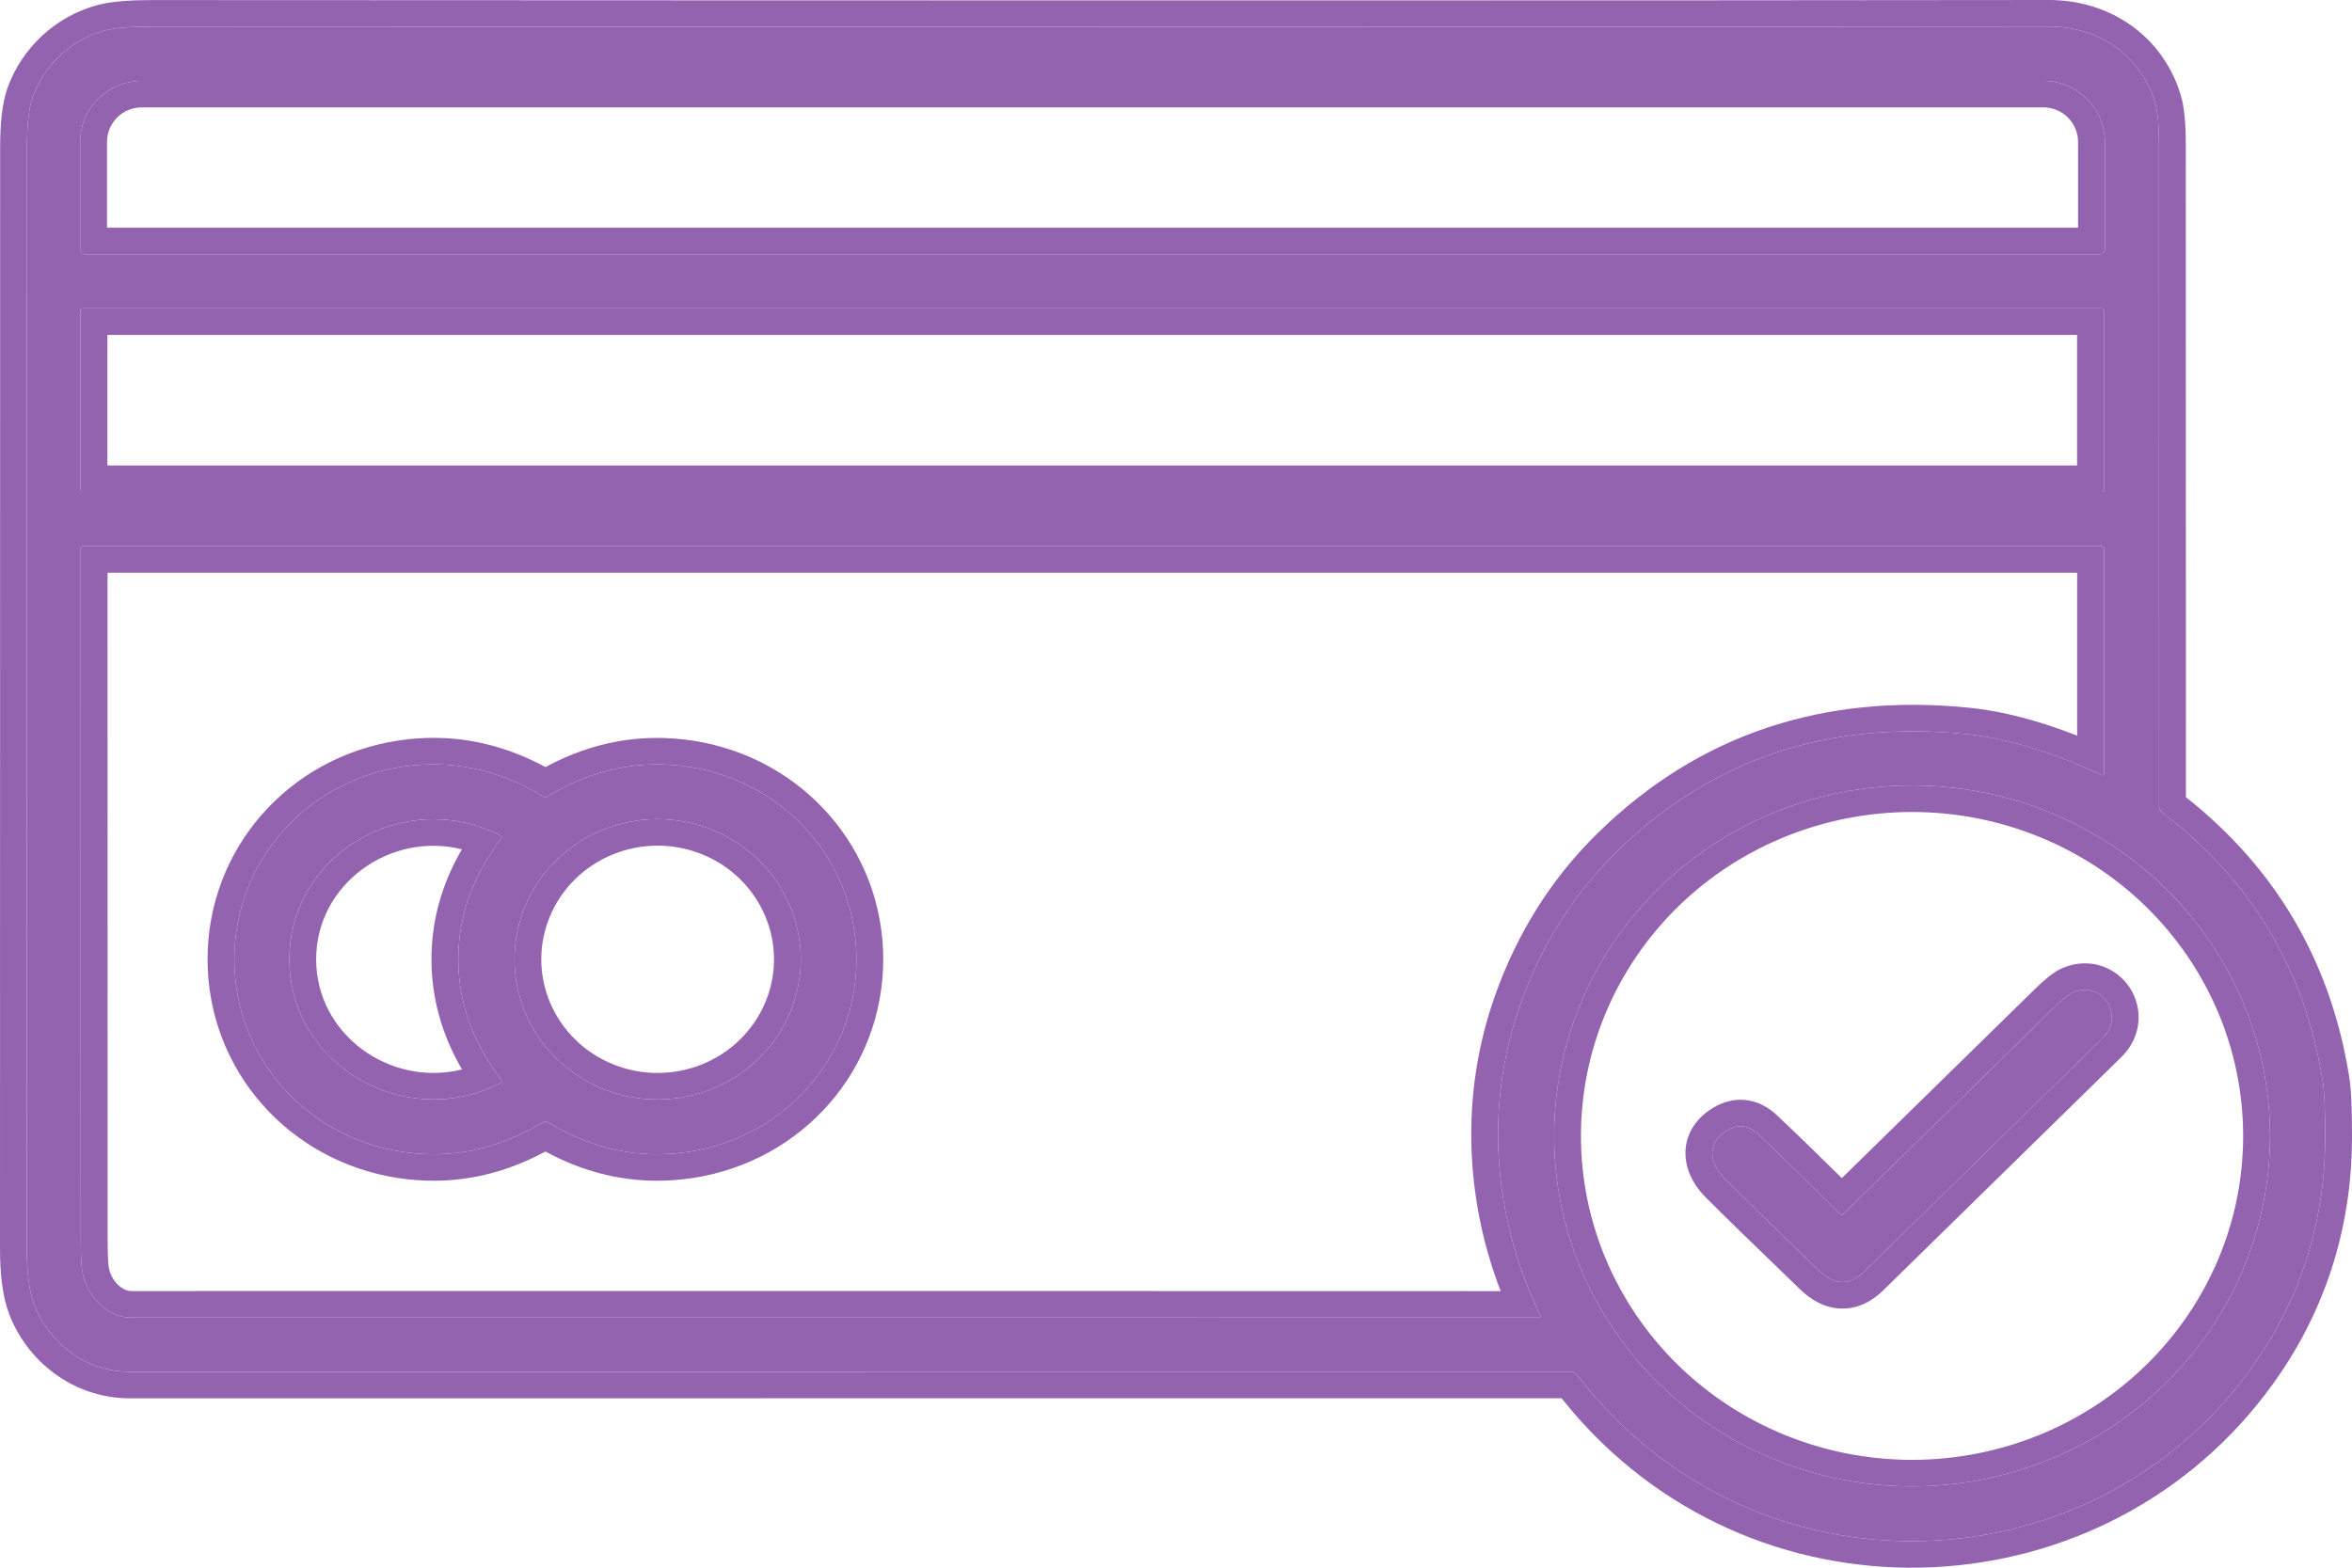
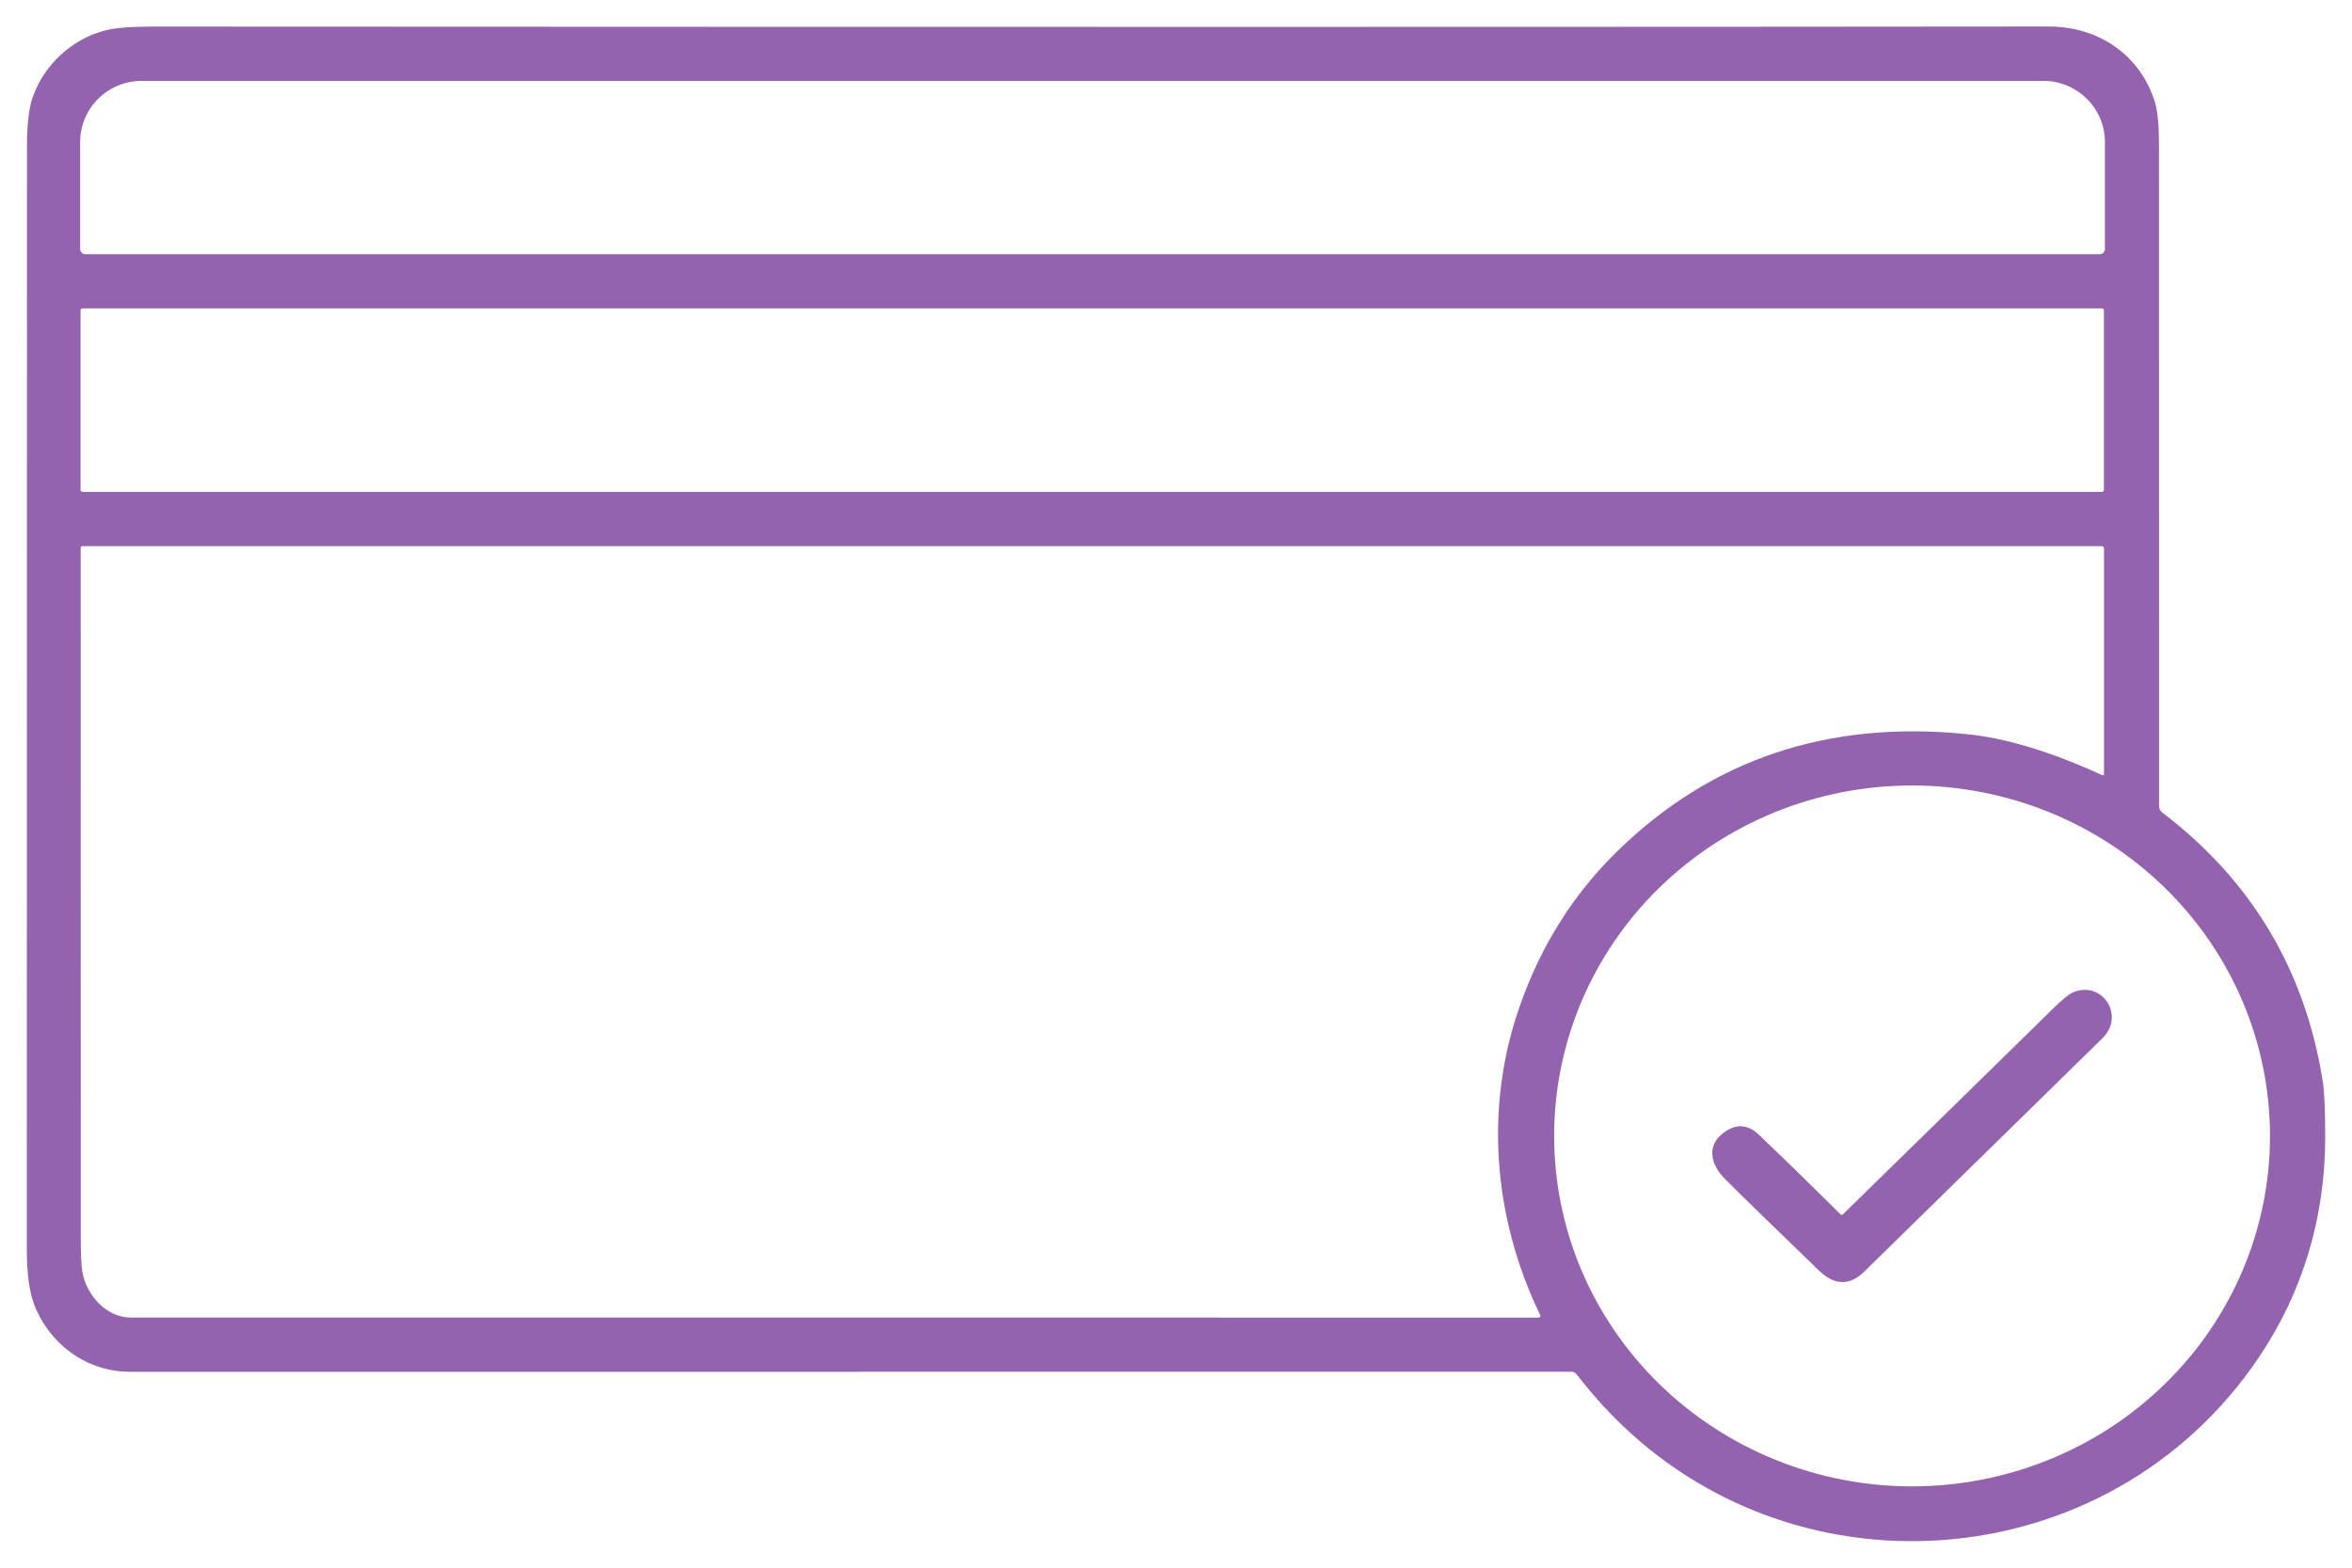
<svg xmlns="http://www.w3.org/2000/svg" width="36" height="24" viewBox="0 0 36 24" fill="none">
  <path d="M33.047 12.345C33.048 12.363 33.052 12.38 33.06 12.396C33.068 12.412 33.079 12.426 33.093 12.437C34.462 13.478 35.282 14.85 35.552 16.552C35.578 16.712 35.59 17 35.59 17.413C35.589 18.63 35.252 19.772 34.578 20.775C32.274 24.204 27.334 24.568 24.535 21.519C24.419 21.394 24.283 21.232 24.126 21.034C24.118 21.023 24.107 21.015 24.095 21.009C24.083 21.003 24.07 21 24.056 21C11.733 21 4.377 21.001 1.988 21.001C1.3 21.001 0.737 20.547 0.52 19.962C0.447 19.765 0.41 19.481 0.41 19.111C0.412 10.767 0.413 5.149 0.413 2.256C0.413 1.905 0.443 1.645 0.504 1.477C0.68 0.989 1.098 0.597 1.616 0.464C1.765 0.426 2.004 0.407 2.333 0.407C15.668 0.414 25.344 0.413 31.36 0.406C32.129 0.405 32.767 0.851 32.985 1.569C33.026 1.706 33.047 1.928 33.046 2.234C33.045 5.61 33.046 8.98 33.047 12.345ZM1.308 3.892H32.137C32.158 3.892 32.179 3.884 32.194 3.869C32.209 3.854 32.218 3.834 32.218 3.814V2.174C32.218 1.925 32.118 1.687 31.941 1.512C31.765 1.337 31.525 1.238 31.275 1.238H2.17C1.92 1.238 1.68 1.337 1.503 1.512C1.327 1.687 1.227 1.925 1.227 2.174V3.814C1.227 3.824 1.229 3.834 1.233 3.844C1.238 3.853 1.243 3.862 1.251 3.869C1.258 3.876 1.267 3.882 1.277 3.886C1.287 3.89 1.297 3.892 1.308 3.892ZM32.203 4.753C32.203 4.745 32.2 4.737 32.194 4.731C32.188 4.725 32.179 4.721 32.171 4.721H1.265C1.257 4.721 1.249 4.725 1.243 4.731C1.237 4.737 1.233 4.745 1.233 4.753V7.5C1.233 7.504 1.234 7.508 1.236 7.512C1.237 7.516 1.24 7.519 1.243 7.522C1.246 7.525 1.249 7.527 1.253 7.529C1.257 7.531 1.261 7.531 1.265 7.531H32.171C32.179 7.531 32.188 7.528 32.194 7.522C32.2 7.516 32.203 7.508 32.203 7.5V4.753ZM24.755 13.031C26.201 11.619 27.987 11.022 30.112 11.24C30.709 11.301 31.395 11.509 32.169 11.864C32.192 11.875 32.204 11.868 32.204 11.843V8.397C32.204 8.374 32.192 8.362 32.168 8.362H1.258C1.252 8.362 1.246 8.364 1.242 8.369C1.238 8.373 1.235 8.378 1.235 8.384C1.236 11.892 1.236 15.401 1.236 18.911C1.236 19.187 1.244 19.371 1.259 19.463C1.319 19.823 1.623 20.171 2.006 20.171C12.316 20.17 19.494 20.17 23.537 20.172C23.575 20.172 23.585 20.156 23.57 20.123C22.854 18.641 22.718 16.943 23.265 15.393C23.589 14.471 24.086 13.684 24.755 13.031ZM34.745 17.39C34.745 15.967 34.168 14.602 33.14 13.596C32.113 12.59 30.719 12.025 29.266 12.025C27.813 12.025 26.42 12.59 25.392 13.596C24.365 14.602 23.788 15.967 23.788 17.39C23.788 18.094 23.929 18.792 24.205 19.443C24.48 20.094 24.884 20.685 25.392 21.183C26.42 22.189 27.813 22.755 29.266 22.755C29.986 22.755 30.698 22.616 31.363 22.346C32.028 22.077 32.632 21.681 33.14 21.183C33.649 20.685 34.053 20.094 34.328 19.443C34.603 18.792 34.745 18.094 34.745 17.39Z" fill="#9463B0" />
-   <path d="M8.349 12.205C8.357 12.205 8.369 12.2 8.383 12.192C9.072 11.775 9.792 11.624 10.543 11.74C12.025 11.968 13.109 13.2 13.109 14.687C13.108 16.173 12.024 17.406 10.543 17.633C9.791 17.748 9.071 17.598 8.382 17.18C8.368 17.172 8.356 17.168 8.347 17.168C8.338 17.168 8.327 17.172 8.313 17.18C7.624 17.598 6.904 17.748 6.152 17.633C4.671 17.405 3.587 16.172 3.587 14.685C3.588 13.199 4.672 11.966 6.153 11.739C6.904 11.624 7.625 11.775 8.314 12.192C8.328 12.2 8.339 12.205 8.349 12.205ZM4.429 14.688C4.43 16.302 6.201 17.335 7.665 16.578C7.669 16.576 7.672 16.574 7.675 16.57C7.677 16.567 7.679 16.563 7.68 16.559C7.681 16.555 7.681 16.551 7.68 16.547C7.679 16.543 7.677 16.539 7.675 16.536C7.235 15.959 7.015 15.343 7.015 14.687C7.014 14.031 7.234 13.414 7.673 12.836C7.676 12.833 7.677 12.829 7.678 12.825C7.679 12.821 7.679 12.817 7.678 12.813C7.677 12.809 7.675 12.806 7.672 12.803C7.67 12.799 7.667 12.797 7.663 12.795C6.199 12.038 4.428 13.073 4.429 14.688ZM12.257 14.686C12.257 14.404 12.2 14.125 12.09 13.865C11.98 13.605 11.819 13.368 11.615 13.169C11.412 12.97 11.17 12.812 10.904 12.704C10.638 12.596 10.354 12.54 10.066 12.54C9.778 12.54 9.493 12.596 9.227 12.704C8.961 12.812 8.72 12.97 8.516 13.169C8.313 13.368 8.151 13.605 8.041 13.865C7.931 14.125 7.875 14.404 7.875 14.686C7.875 15.255 8.105 15.801 8.516 16.203C8.927 16.606 9.485 16.832 10.066 16.832C10.647 16.832 11.204 16.606 11.615 16.203C12.026 15.801 12.257 15.255 12.257 14.686Z" fill="#9463B0" />
  <path d="M28.168 18.588C28.171 18.591 28.174 18.593 28.177 18.595C28.181 18.596 28.185 18.597 28.189 18.597C28.193 18.597 28.197 18.596 28.2 18.595C28.204 18.593 28.207 18.591 28.21 18.588C29.28 17.543 30.35 16.494 31.422 15.443C31.563 15.304 31.665 15.221 31.728 15.194C32.172 15.003 32.535 15.543 32.182 15.893C32.166 15.91 30.951 17.101 28.536 19.466C28.312 19.686 28.081 19.681 27.843 19.453C27.145 18.78 26.665 18.312 26.401 18.047C26.184 17.83 26.109 17.532 26.395 17.332C26.579 17.201 26.754 17.214 26.918 17.369C27.292 17.724 27.709 18.131 28.168 18.588Z" fill="#9463B0" />
-   <path fill-rule="evenodd" clip-rule="evenodd" d="M31.36 0.406C32.129 0.405 32.767 0.851 32.985 1.569C33.026 1.706 33.047 1.928 33.046 2.234C33.045 5.61 33.046 8.98 33.047 12.345C33.048 12.363 33.052 12.38 33.06 12.396C33.068 12.412 33.079 12.426 33.093 12.437C34.462 13.478 35.282 14.85 35.552 16.552C35.578 16.712 35.59 17 35.59 17.413C35.589 18.63 35.252 19.772 34.578 20.775C32.274 24.204 27.334 24.568 24.535 21.519C24.419 21.394 24.283 21.232 24.126 21.034C24.118 21.023 24.107 21.015 24.095 21.009C24.083 21.003 24.07 21 24.056 21C11.733 21 4.377 21.001 1.988 21.001C1.3 21.001 0.737 20.547 0.52 19.962C0.447 19.765 0.41 19.481 0.41 19.111C0.412 10.767 0.413 5.149 0.413 2.256C0.413 1.905 0.443 1.645 0.504 1.477C0.68 0.989 1.098 0.597 1.616 0.464C1.765 0.426 2.004 0.407 2.333 0.407C15.668 0.414 25.344 0.413 31.36 0.406ZM23.802 21.282L23.803 21.284C23.803 21.284 23.802 21.283 23.802 21.282ZM23.901 21.406C11.671 21.406 4.367 21.406 1.988 21.407C1.109 21.407 0.404 20.828 0.135 20.102C0.037 19.838 0 19.498 0 19.111C0.002 10.767 0.003 5.149 0.002 2.257C0.002 1.894 0.032 1.577 0.117 1.34C0.338 0.73 0.858 0.239 1.513 0.072C1.716 0.02 1.999 0.001 2.333 0.001C15.668 0.008 25.343 0.008 31.36 1.03102e-06C32.299 -0.001 33.105 0.553 33.378 1.453C33.438 1.65 33.457 1.923 33.456 2.234C33.456 5.563 33.456 8.886 33.458 12.204C34.843 13.299 35.679 14.733 35.958 16.489C35.989 16.684 36.001 17.001 36 17.414C35.999 18.707 35.64 19.927 34.92 21C32.468 24.65 27.209 25.036 24.231 21.792C24.23 21.791 24.231 21.792 24.231 21.792C24.132 21.685 24.022 21.556 23.901 21.406ZM23.167 20.172C23.268 20.172 23.367 20.172 23.465 20.172C23.465 20.172 23.466 20.172 23.466 20.172C23.49 20.172 23.514 20.172 23.537 20.172C23.575 20.172 23.585 20.156 23.57 20.123C23.559 20.101 23.548 20.078 23.537 20.056C23.537 20.056 23.538 20.056 23.537 20.056C23.496 19.968 23.456 19.878 23.419 19.788C23.416 19.781 23.413 19.774 23.41 19.767C22.837 18.373 22.762 16.82 23.265 15.393C23.589 14.471 24.086 13.684 24.755 13.031C26.201 11.619 27.987 11.022 30.112 11.24C30.611 11.291 31.171 11.444 31.793 11.7C31.802 11.704 31.81 11.707 31.819 11.711C31.919 11.752 32.021 11.797 32.124 11.843C32.139 11.85 32.154 11.857 32.169 11.864C32.192 11.875 32.204 11.868 32.204 11.843V8.397C32.204 8.374 32.192 8.362 32.168 8.362H1.258C1.252 8.362 1.246 8.364 1.242 8.369C1.238 8.373 1.235 8.378 1.235 8.384C1.236 11.892 1.236 15.401 1.236 18.911C1.236 19.187 1.244 19.371 1.259 19.463C1.319 19.823 1.623 20.171 2.006 20.171C11.987 20.17 19.031 20.17 23.14 20.172C23.149 20.172 23.158 20.172 23.167 20.172ZM22.969 19.766C22.416 18.326 22.358 16.733 22.877 15.259C23.221 14.282 23.75 13.441 24.467 12.742C26.006 11.241 27.914 10.607 30.154 10.836C30.658 10.888 31.205 11.032 31.793 11.262V8.768H1.646C1.646 12.148 1.647 15.529 1.647 18.911C1.647 19.191 1.655 19.343 1.664 19.398C1.703 19.627 1.885 19.765 2.006 19.765C11.85 19.764 18.837 19.764 22.969 19.766ZM13.519 14.687C13.518 16.376 12.284 17.777 10.606 18.034C9.818 18.155 9.062 18.016 8.348 17.629C7.633 18.016 6.877 18.155 6.089 18.034C4.411 17.775 3.177 16.375 3.177 14.685C3.177 12.996 4.412 11.595 6.09 11.338L6.153 11.739C4.672 11.966 3.588 13.199 3.587 14.685C3.587 16.172 4.671 17.405 6.152 17.633C6.904 17.748 7.624 17.598 8.313 17.18C8.327 17.172 8.338 17.168 8.347 17.168C8.356 17.168 8.368 17.172 8.382 17.18C9.071 17.598 9.791 17.748 10.543 17.633C12.024 17.406 13.108 16.173 13.109 14.687C13.109 13.2 12.025 11.968 10.543 11.74C9.792 11.624 9.072 11.775 8.383 12.192C8.369 12.2 8.357 12.205 8.349 12.205C8.339 12.205 8.328 12.2 8.314 12.192C7.625 11.775 6.904 11.624 6.153 11.739L6.09 11.338C6.877 11.217 7.634 11.357 8.349 11.743C9.063 11.357 9.819 11.218 10.607 11.339C12.285 11.597 13.519 12.998 13.519 14.687ZM8.168 17.527C8.168 17.527 8.168 17.526 8.167 17.526L8.168 17.526C8.168 17.527 8.168 17.527 8.168 17.527ZM28.21 18.588C29.28 17.543 30.35 16.494 31.422 15.443C31.563 15.304 31.665 15.221 31.728 15.194C32.172 15.003 32.535 15.543 32.182 15.893C32.166 15.91 30.951 17.101 28.536 19.466C28.312 19.686 28.081 19.681 27.843 19.453C27.145 18.78 26.665 18.312 26.401 18.047C26.184 17.83 26.109 17.532 26.395 17.332C26.579 17.201 26.754 17.214 26.918 17.369C27.292 17.724 27.709 18.131 28.168 18.588C28.169 18.589 28.17 18.59 28.171 18.591C28.172 18.591 28.172 18.592 28.173 18.592C28.174 18.593 28.176 18.594 28.177 18.595C28.179 18.595 28.18 18.596 28.182 18.596C28.183 18.596 28.184 18.596 28.186 18.597L28.189 18.597C28.193 18.597 28.197 18.596 28.2 18.595C28.204 18.593 28.207 18.591 28.21 18.588ZM28.191 18.036C27.835 17.683 27.505 17.363 27.201 17.076C27.071 16.953 26.901 16.853 26.693 16.838C26.486 16.824 26.303 16.898 26.157 17.001C25.908 17.176 25.778 17.433 25.8 17.715C25.82 17.968 25.958 18.182 26.109 18.332C26.376 18.6 26.859 19.071 27.557 19.743C27.718 19.898 27.929 20.028 28.187 20.033C28.449 20.038 28.664 19.912 28.825 19.754C31.194 17.433 32.413 16.239 32.473 16.18C32.794 15.861 32.799 15.425 32.597 15.119C32.395 14.812 31.985 14.64 31.564 14.822C31.479 14.859 31.402 14.916 31.344 14.963C31.279 15.016 31.208 15.081 31.133 15.155C30.151 16.118 29.171 17.078 28.191 18.036ZM27.922 18.299C27.922 18.299 27.922 18.299 27.922 18.3L27.922 18.299ZM31.807 3.486H1.638V2.174C1.638 2.033 1.694 1.898 1.794 1.798C1.894 1.699 2.029 1.644 2.17 1.644H31.275C31.416 1.644 31.551 1.699 31.651 1.798C31.751 1.898 31.807 2.033 31.807 2.174V3.486ZM31.792 5.127H1.644V7.126H31.792V5.127ZM34.334 17.39C34.334 16.076 33.801 14.815 32.851 13.884C31.901 12.954 30.612 12.431 29.266 12.431C27.921 12.431 26.631 12.954 25.681 13.884C24.731 14.815 24.198 16.076 24.198 17.39C24.198 18.04 24.329 18.685 24.583 19.286C24.838 19.887 25.211 20.434 25.681 20.895C26.631 21.825 27.921 22.349 29.266 22.349C29.932 22.349 30.592 22.22 31.207 21.971C31.822 21.721 32.381 21.356 32.851 20.895C33.322 20.434 33.695 19.887 33.949 19.286C34.204 18.685 34.334 18.04 34.334 17.39ZM7.534 16.641C7.533 16.641 7.533 16.642 7.532 16.642C7.459 16.674 7.386 16.702 7.312 16.725C7.31 16.726 7.309 16.726 7.307 16.727C5.928 17.165 4.429 16.172 4.429 14.688C4.428 13.203 5.926 12.209 7.305 12.646C7.306 12.647 7.308 12.648 7.31 12.648C7.376 12.669 7.441 12.693 7.507 12.721C7.516 12.725 7.526 12.729 7.535 12.734C7.578 12.752 7.621 12.773 7.663 12.795C7.667 12.797 7.67 12.799 7.672 12.803C7.675 12.806 7.677 12.809 7.678 12.813C7.679 12.817 7.679 12.821 7.678 12.825C7.677 12.829 7.676 12.833 7.673 12.836C7.631 12.892 7.59 12.948 7.552 13.005C7.549 13.009 7.546 13.014 7.543 13.018C7.514 13.061 7.487 13.104 7.46 13.148C7.46 13.148 7.46 13.147 7.46 13.148C7.163 13.634 7.014 14.148 7.015 14.687C7.015 15.226 7.164 15.739 7.462 16.226C7.462 16.225 7.462 16.226 7.462 16.226C7.486 16.266 7.512 16.306 7.539 16.346C7.544 16.354 7.55 16.362 7.555 16.37C7.593 16.426 7.633 16.481 7.675 16.536C7.677 16.539 7.679 16.543 7.68 16.547C7.681 16.551 7.681 16.555 7.68 16.559C7.679 16.563 7.677 16.567 7.675 16.57C7.672 16.574 7.669 16.576 7.665 16.578C7.622 16.601 7.578 16.622 7.534 16.641ZM7.072 16.372C6.764 15.846 6.605 15.283 6.604 14.687C6.604 14.092 6.763 13.528 7.07 13.002C5.974 12.728 4.839 13.532 4.839 14.687C4.84 15.843 5.976 16.646 7.072 16.372ZM11.847 14.686C11.847 14.458 11.801 14.232 11.711 14.022C11.622 13.811 11.492 13.619 11.326 13.457C11.161 13.296 10.965 13.167 10.748 13.079C10.532 12.992 10.3 12.946 10.066 12.946C9.831 12.946 9.599 12.992 9.383 13.079C9.167 13.167 8.97 13.296 8.805 13.457C8.64 13.619 8.509 13.811 8.42 14.022C8.331 14.232 8.285 14.458 8.285 14.686C8.285 15.146 8.472 15.588 8.805 15.915C9.139 16.242 9.592 16.426 10.066 16.426C10.539 16.426 10.993 16.242 11.326 15.915C11.66 15.588 11.847 15.146 11.847 14.686ZM1.308 3.892H32.137C32.158 3.892 32.179 3.884 32.194 3.869C32.209 3.854 32.218 3.834 32.218 3.814V2.174C32.218 1.925 32.118 1.687 31.941 1.512C31.765 1.337 31.525 1.238 31.275 1.238H2.17C1.92 1.238 1.68 1.337 1.503 1.512C1.327 1.687 1.227 1.925 1.227 2.174V3.814C1.227 3.824 1.229 3.834 1.233 3.844C1.238 3.853 1.243 3.862 1.251 3.869C1.258 3.876 1.267 3.882 1.277 3.886C1.287 3.89 1.297 3.892 1.308 3.892ZM32.203 4.753C32.203 4.745 32.2 4.737 32.194 4.731C32.188 4.725 32.179 4.721 32.171 4.721H1.265C1.257 4.721 1.249 4.725 1.243 4.731C1.237 4.737 1.233 4.745 1.233 4.753V7.5C1.233 7.504 1.234 7.508 1.236 7.512C1.237 7.516 1.24 7.519 1.243 7.522C1.246 7.525 1.249 7.527 1.253 7.529C1.257 7.531 1.261 7.531 1.265 7.531H32.171C32.179 7.531 32.188 7.528 32.194 7.522C32.2 7.516 32.203 7.508 32.203 7.5V4.753ZM34.745 17.39C34.745 15.967 34.168 14.602 33.14 13.596C32.113 12.59 30.719 12.025 29.266 12.025C27.813 12.025 26.42 12.59 25.392 13.596C24.365 14.602 23.788 15.967 23.788 17.39C23.788 18.094 23.929 18.792 24.205 19.443C24.48 20.094 24.884 20.685 25.392 21.183C26.42 22.189 27.813 22.755 29.266 22.755C29.986 22.755 30.698 22.616 31.363 22.346C32.028 22.077 32.632 21.681 33.14 21.183C33.649 20.685 34.053 20.094 34.328 19.443C34.603 18.792 34.745 18.094 34.745 17.39ZM12.257 14.686C12.257 14.404 12.2 14.125 12.09 13.865C11.98 13.605 11.819 13.368 11.615 13.169C11.412 12.97 11.17 12.812 10.904 12.704C10.638 12.596 10.354 12.54 10.066 12.54C9.778 12.54 9.493 12.596 9.227 12.704C8.961 12.812 8.72 12.97 8.516 13.169C8.313 13.368 8.151 13.605 8.041 13.865C7.931 14.125 7.875 14.404 7.875 14.686C7.875 15.255 8.105 15.801 8.516 16.203C8.927 16.606 9.485 16.832 10.066 16.832C10.647 16.832 11.204 16.606 11.615 16.203C12.026 15.801 12.257 15.255 12.257 14.686Z" fill="#9463B0" />
</svg>